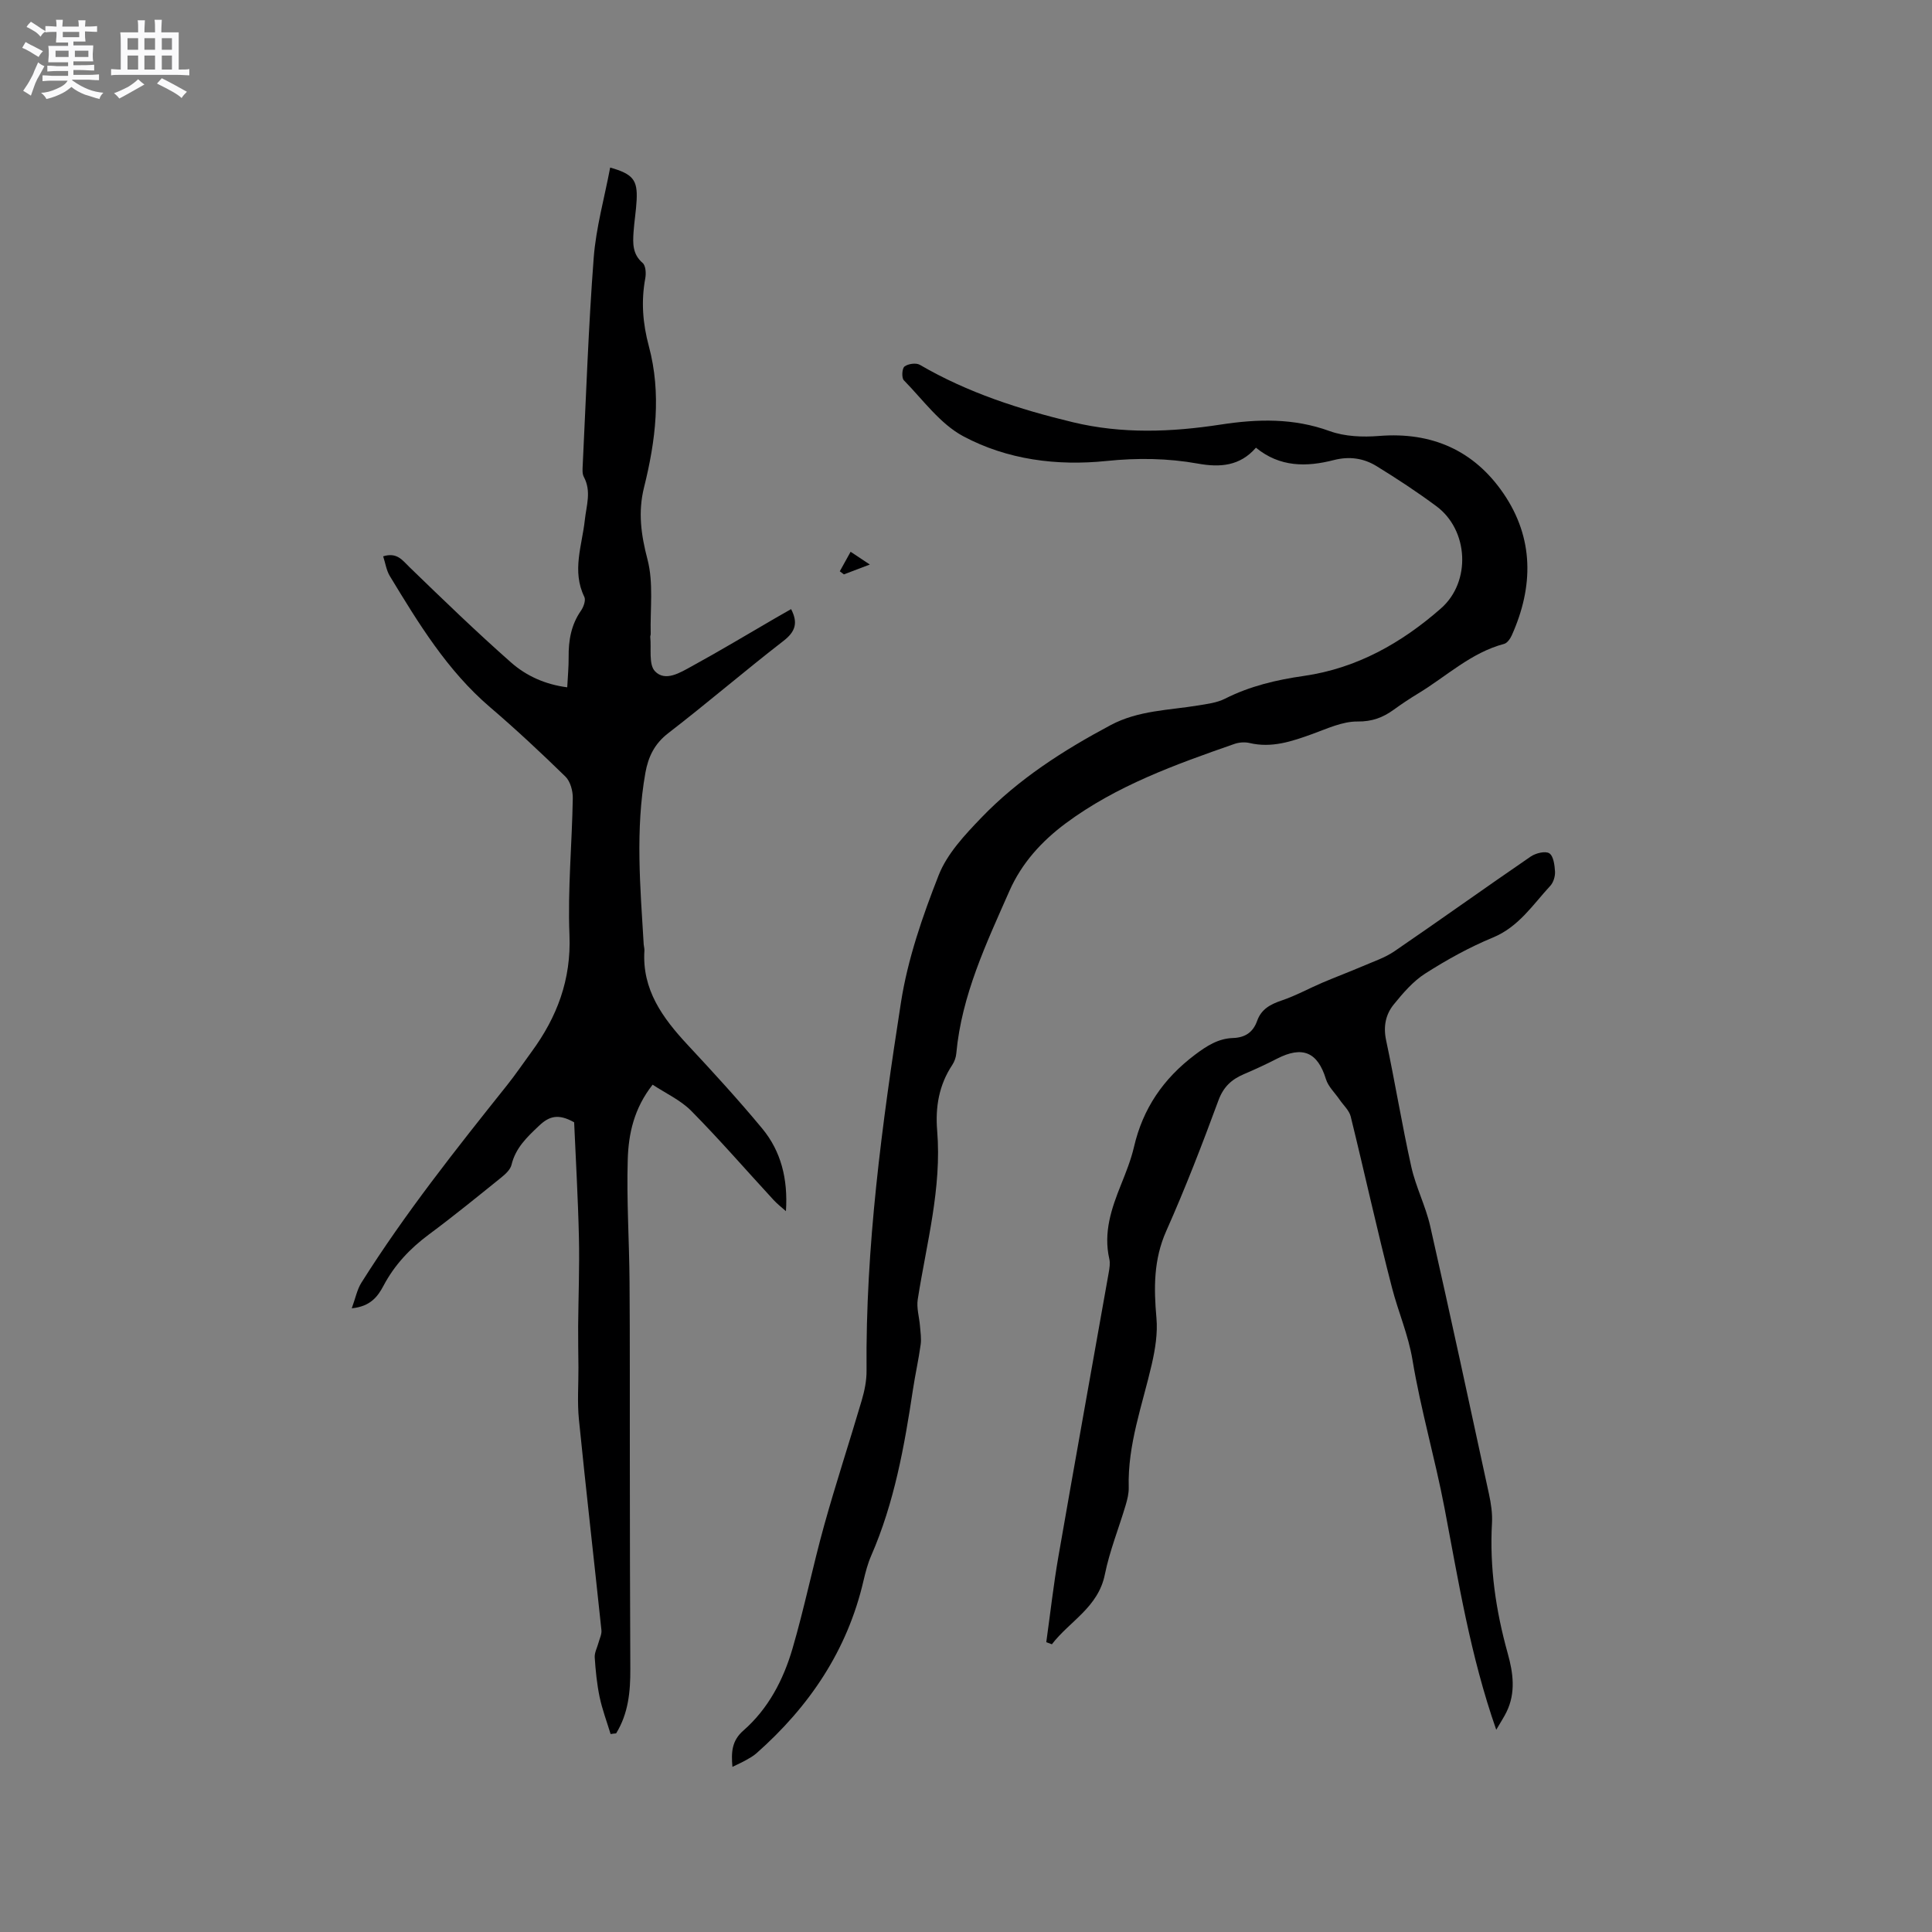
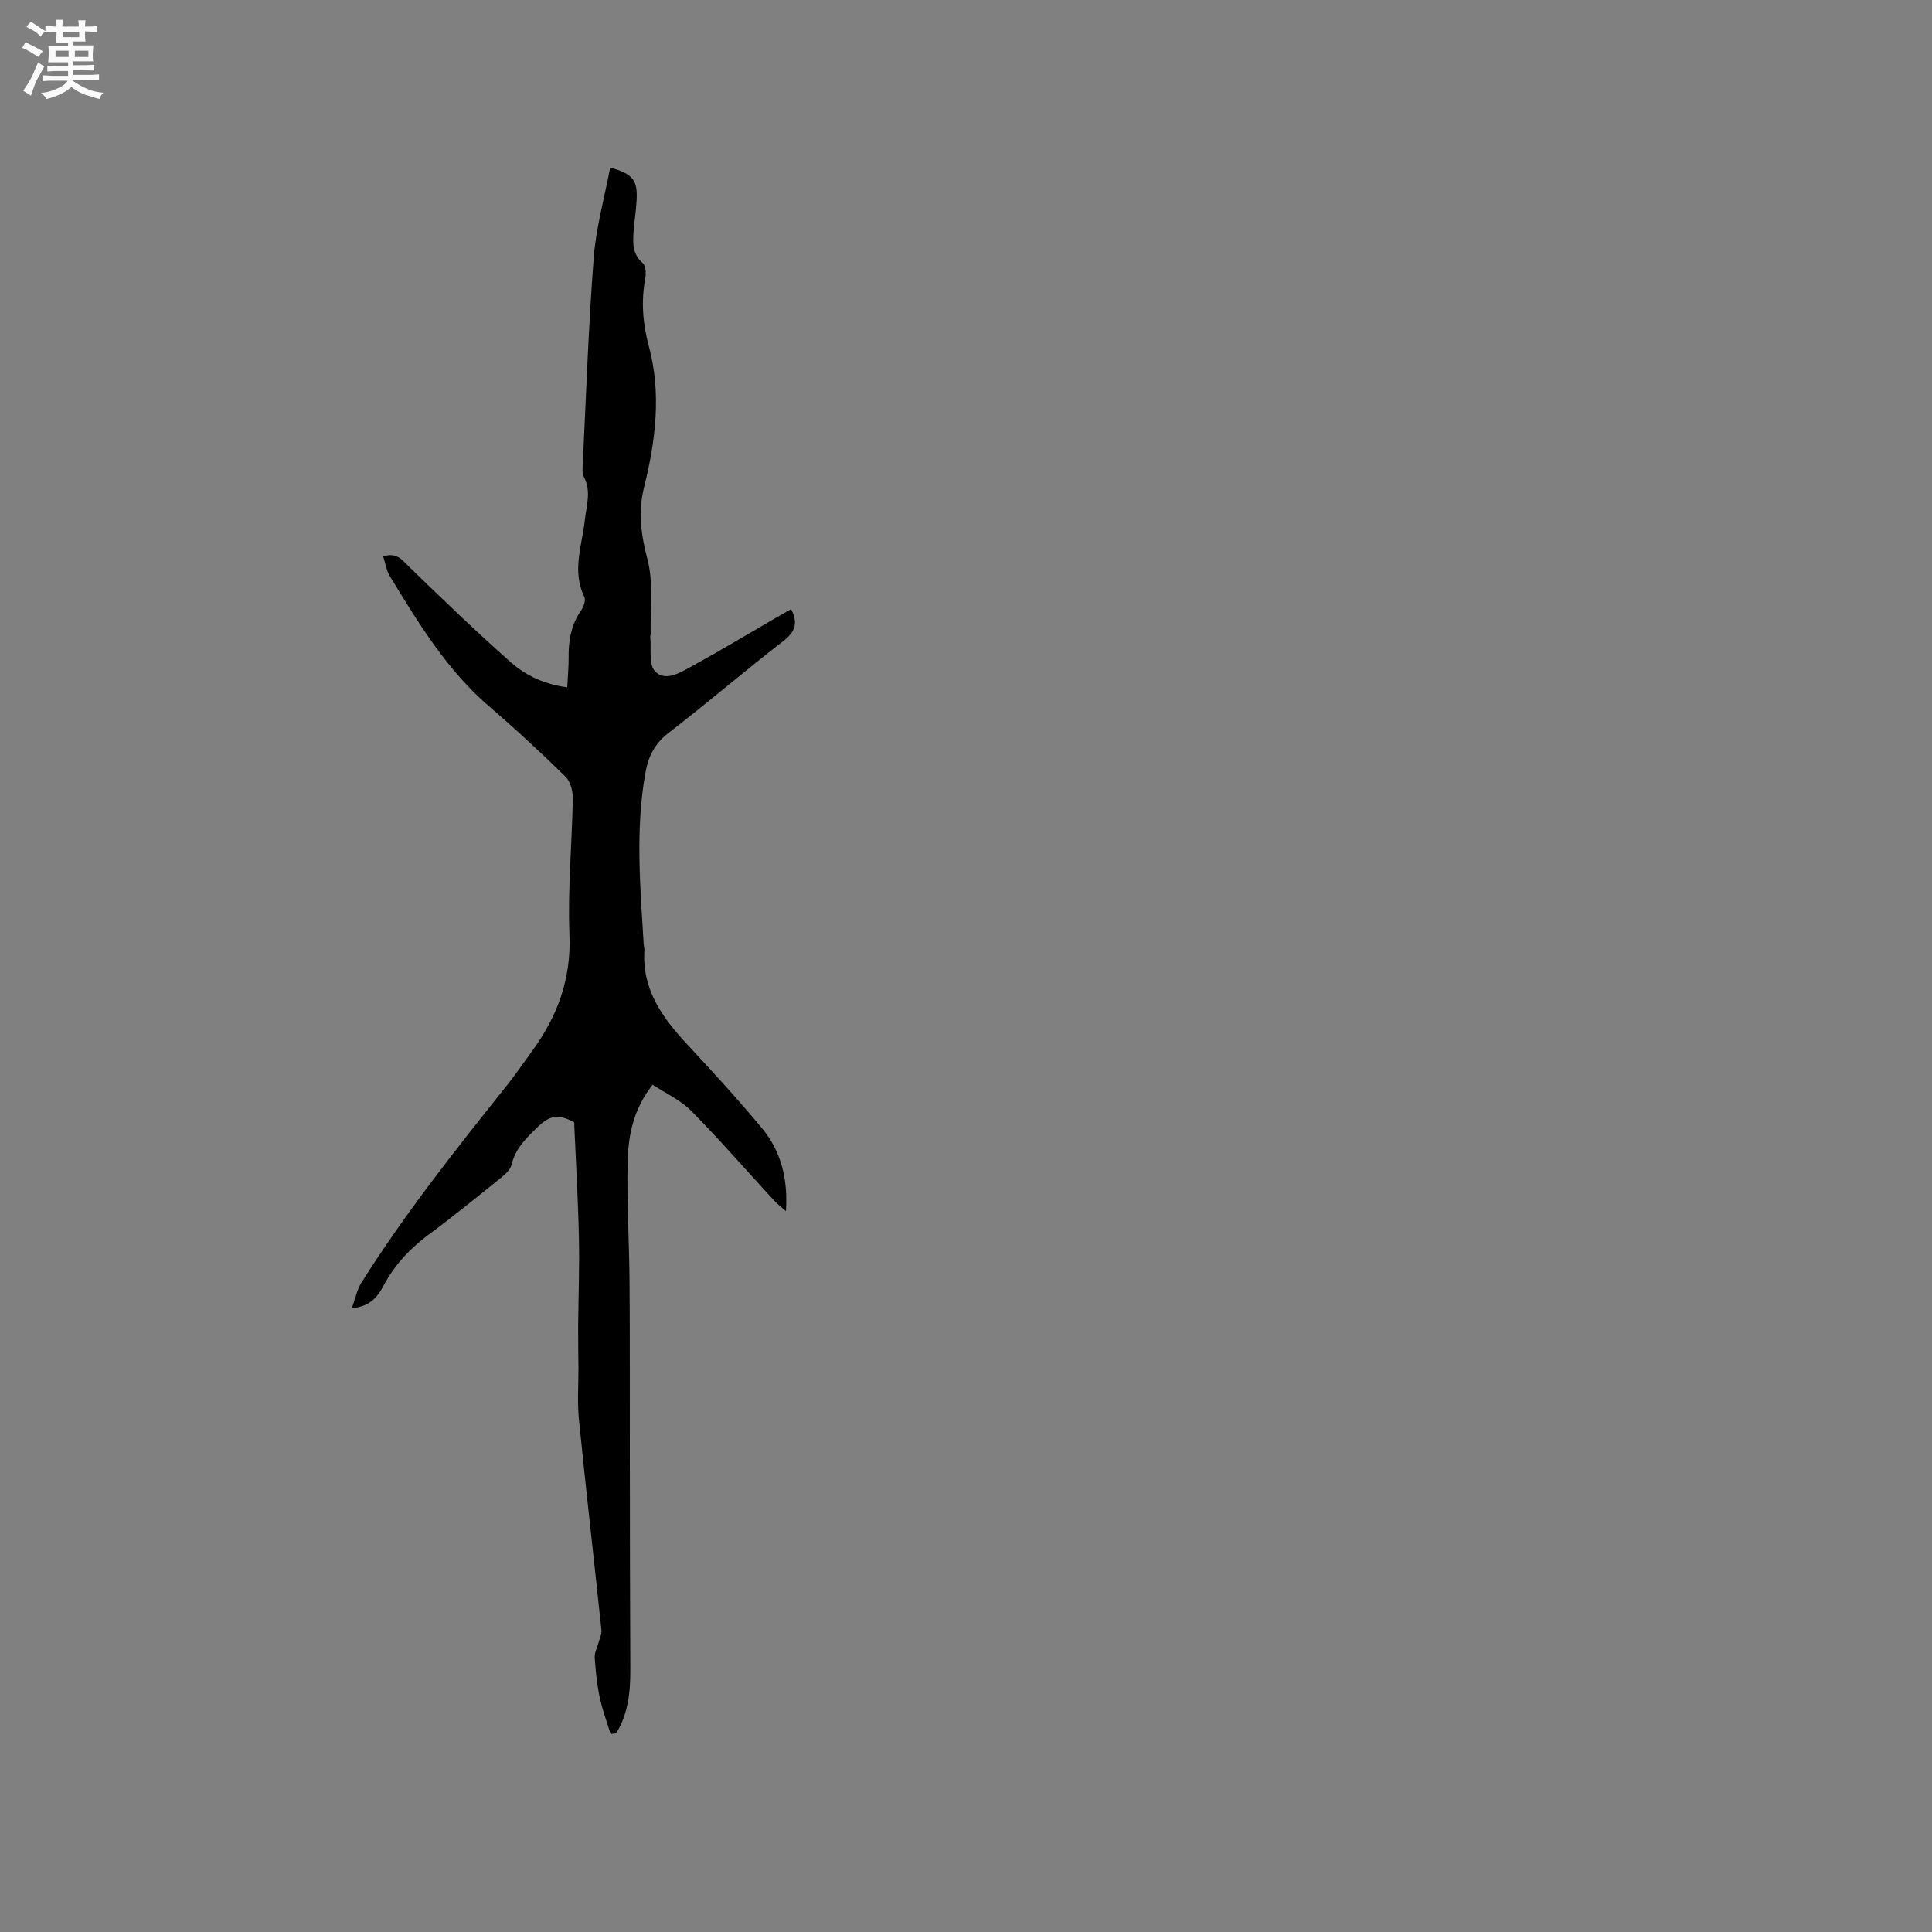
<svg xmlns="http://www.w3.org/2000/svg" enable-background="new 0 0 400 400" viewBox="0 0 400 400">
  <rect x="0" y="0" width="400" height="400" fill="#808080" stroke="none" />
  <path d="m6.8 9.5c.6.3 1.3.7 2.1 1.1-.4.4-.7.8-.9 1.2-.7-.4-1.3-.8-1.8-1.1s-1.1-.6-1.6-.8c.2-.4.5-.8.7-1.2.4.2.8.5 1.5.8zm.9 6.9c-.3.6-.5 1.1-.7 1.7s-.4 1.1-.6 1.7c-.6-.4-1.1-.7-1.6-1 .7-1 1.2-1.8 1.5-2.4.3-.5.6-1.1.8-1.7.3-.6.5-1.2.8-1.8.3.3.8.6 1.3.8-.7 1.3-1.2 2.2-1.5 2.7zm.1-11c.4.3 1 .7 1.7 1.1-.5.2-.8.6-1.1 1.1-.5-.6-1-1-1.4-1.2s-.9-.6-1.5-.8c.2-.4.5-.7.9-1.1.5.3.9.6 1.4.9zm10.5 13.1c1 .4 2 .6 3.1.7-.4.4-.7.8-.8 1.3-.9-.2-1.9-.6-3-.9-1-.4-2-.9-2.8-1.6-.5.4-1.1.9-1.9 1.3s-1.9.9-3.3 1.2c-.1-.3-.5-.8-1.1-1.3 1 0 2.1-.3 3.2-.8 1.2-.5 1.9-1 2.3-1.7h-3.2c-.4 0-1 0-2 .1v-1.2c1 0 1.7.1 2 .1h3.3v-1h-2.3c-.2 0-.9 0-2 .1v-1.2c1.2 0 1.9.1 2 .1h2.3v-.8h-4.1c0-.7.1-1.2.1-1.6 0-.5 0-1.1-.1-1.8h4.1v-.7h-2.5c0-.6.1-1.1.1-1.6v-.6h-.5c-.4 0-1 0-1.8.1v-1.3c1.2 0 1.9.1 2.1.1h.2c0-.3 0-.8-.1-1.4h1.4c0 .6-.1 1-.1 1.4h3.4c0-.4 0-.8-.1-1.3h1.5c0 .4-.1.9-.1 1.3.7 0 1.5 0 2.5-.1v1.2c-1 0-1.8-.1-2.5-.1v.6c0 .3 0 .8.1 1.5h-2.5v.8h4.1c0 .7-.1 1.3-.1 1.8s0 1 .1 1.5h-4.1v.8h1.4c.8 0 1.8 0 2.9-.1v1.2c-1 0-1.9-.1-2.8-.1h-1.5v1h3.2c.3 0 1 0 2.1-.1v1.2c-1.1 0-1.8-.1-2.1-.1h-3.4l-.1.1c1.4 1 2.4 1.5 3.4 1.9zm-4.1-6.7v-1.3h-2.7v1.3zm2.2-4.1v-1.1h-3.4v1.1zm1.9 4.1v-1.3h-2.8v1.3z" fill="#fafafb" />
-   <path d="m37 6.7v2.3 5.4c1 0 1.8 0 2.2-.1v1.3c-.6 0-1.5-.1-2.5-.1h-11.9c-.7 0-1.3 0-1.8.1v-1.3c.5 0 1.1.1 2 .1v-5.2c0-1 0-1.8-.1-2.5h3.7c0-1.3 0-2.1-.1-2.5h1.5c0 .4-.1 1.3-.1 2.5h2.2c0-1.2 0-2.1-.1-2.6h1.5c0 .4-.1 1.3-.1 2.6zm-12.3 13.7c-.3-.4-.7-.8-1.1-1.1 1.1-.4 2.1-.9 2.9-1.3.8-.5 1.5-1 2.1-1.6.4.4.9.8 1.3 1.1-2.5 1.4-4.2 2.4-5.2 2.9zm3.9-10.1v-2.4h-2.2v2.4zm0 4.1v-2.9h-2.2v2.9zm3.5-4.1v-2.4h-2.2v2.4zm0 4.1v-2.9h-2.2v2.9zm.4 2.9 1-1.1c.6.3 1.4.7 2.5 1.3s2 1.1 2.7 1.5c-.4.4-.8.8-1.1 1.3-.8-.8-2.5-1.7-5.1-3zm3.1-7v-2.4h-2.1v2.4zm0 4.1v-2.9h-2.1v2.9z" fill="#fafafb" />
  <g fill="#000001">
    <path d="m126.42 359.02c-.78-2.56-1.73-5.08-2.28-7.69-.56-2.69-.83-5.45-1.01-8.19-.06-.99.52-2.03.79-3.05.23-.86.69-1.75.6-2.58-1.53-14.54-3.2-29.06-4.66-43.61-.36-3.57-.08-7.19-.1-10.79-.02-2.85-.08-5.7-.06-8.55.05-6.11.3-12.23.16-18.33-.18-8.12-.66-16.22-.99-23.87-3.3-1.86-5.19-1.25-7.24.69-2.5 2.36-4.88 4.59-5.73 8.12-.24.99-1.25 1.92-2.12 2.62-4.95 3.99-9.88 8.01-14.99 11.8-3.9 2.9-7.1 6.28-9.38 10.59-1.19 2.25-2.71 4.31-6.58 4.69.76-2.07 1.09-3.85 1.98-5.28 9.05-14.37 19.59-27.65 30.17-40.91 1.78-2.23 3.38-4.61 5.08-6.92 5.28-7.2 8.22-14.95 7.84-24.2-.38-9.4.53-18.85.69-28.28.03-1.51-.5-3.49-1.52-4.49-5.06-4.94-10.24-9.78-15.62-14.38-8.87-7.59-14.81-17.37-20.75-27.16-.71-1.18-.91-2.67-1.37-4.07 2.87-.88 3.96.79 5.43 2.22 6.91 6.69 13.83 13.39 21.04 19.75 3.14 2.77 7.05 4.56 11.64 5.15.11-2.25.31-4.24.29-6.22-.04-3.47.51-6.71 2.55-9.64.54-.77 1.04-2.17.7-2.86-2.62-5.36-.47-10.63.1-15.91.32-3 1.4-5.94-.2-8.93-.37-.68-.27-1.67-.23-2.51.7-14.29 1.18-28.59 2.27-42.85.48-6.26 2.23-12.43 3.41-18.69 4.72 1.34 5.68 2.57 5.48 6.71-.11 2.22-.49 4.42-.64 6.64-.16 2.33-.23 4.59 1.88 6.4.64.55.74 2.15.55 3.17-.89 4.77-.53 9.35.74 14.08 2.62 9.77 1.41 19.56-1 29.22-1.27 5.1-.62 9.82.72 14.93 1.27 4.86.53 10.25.66 15.41.01.21-.11.42-.09.63.25 2.43-.36 5.68.97 7.09 2.14 2.25 5.23.28 7.58-1 5.85-3.2 11.57-6.64 17.34-9.99 1.09-.63 2.18-1.25 3.27-1.87 1.47 2.84.9 4.67-1.59 6.59-8.05 6.23-15.77 12.87-23.83 19.08-2.86 2.2-4.15 4.89-4.75 8.22-2.1 11.82-1.06 23.67-.35 35.52.03.42.17.85.15 1.26-.53 8.13 3.78 13.99 8.95 19.55 5.27 5.66 10.51 11.37 15.44 17.32 3.89 4.7 5.35 10.44 4.91 17.11-.86-.77-1.79-1.48-2.57-2.33-5.67-6.15-11.15-12.48-17.02-18.42-2.22-2.25-5.3-3.64-8.01-5.44-3.87 4.92-4.99 10.19-5.15 15.43-.26 8.45.31 16.93.37 25.39.09 12.19.04 24.38.06 36.57.02 14.52.02 29.04.1 43.56.03 4.71-.41 9.26-2.94 13.36-.37.02-.76.08-1.14.14z" />
-     <path d="m260.03 92.69c-3.32 3.83-7.47 4.11-11.98 3.3-6.28-1.13-12.56-1.21-18.95-.55-10.3 1.06-20.57-.26-29.67-5.12-4.8-2.57-8.34-7.55-12.3-11.59-.49-.5-.38-2.46.14-2.85.75-.57 2.39-.8 3.17-.35 9.9 5.77 20.64 9.23 31.7 11.89 10.18 2.45 20.39 2.05 30.61.48 7.62-1.17 15.06-1.37 22.53 1.35 3.14 1.14 6.86 1.28 10.25 1.01 10.93-.88 19.67 3.01 25.75 11.91 6.32 9.25 6.24 19.28 1.72 29.36-.32.71-.94 1.61-1.59 1.78-6.87 1.82-11.94 6.73-17.8 10.27-1.72 1.04-3.4 2.16-5.03 3.34-2.26 1.64-4.48 2.49-7.52 2.46-3.13-.03-6.32 1.49-9.39 2.6-4.22 1.52-8.37 2.94-12.97 1.85-.98-.23-2.17-.14-3.12.19-12.21 4.26-24.4 8.62-34.92 16.43-4.98 3.7-9.12 8.23-11.67 14.01-4.78 10.85-9.9 21.59-11 33.65-.07.81-.38 1.69-.83 2.37-2.76 4.16-3.53 8.72-3.13 13.61.98 11.91-2.21 23.34-4.02 34.93-.28 1.76.31 3.65.46 5.49.1 1.3.32 2.63.14 3.89-.43 3.13-1.13 6.21-1.6 9.33-1.77 11.73-3.85 23.38-8.64 34.36-.71 1.63-1.17 3.39-1.58 5.13-3.34 14.46-11.21 26.09-22.19 35.79-.63.55-1.38.98-2.12 1.39-.81.46-1.67.84-2.84 1.41-.26-3.04-.15-5.4 2.27-7.52 5.17-4.52 8.28-10.51 10.17-16.97 2.46-8.42 4.2-17.04 6.55-25.5 2.41-8.67 5.23-17.21 7.77-25.85.59-2 1.03-4.13 1.01-6.2-.23-25.64 3.2-50.97 7.12-76.2 1.4-9 4.47-17.87 7.82-26.39 1.75-4.44 5.41-8.33 8.82-11.88 7.7-8.01 16.98-13.95 26.77-19.17 5.74-3.06 12.03-3.07 18.16-4.08 1.86-.31 3.85-.55 5.5-1.38 5.18-2.62 10.64-3.91 16.37-4.73 10.92-1.57 20.21-6.81 28.38-13.99 6.26-5.51 5.72-16.2-.97-21.15-3.99-2.96-8.16-5.7-12.39-8.3-2.67-1.64-5.62-2.07-8.83-1.25-5.63 1.45-11.17 1.51-16.13-2.56z" />
-     <path d="m309.78 358.13c-5.4-15.44-7.81-30.73-10.71-45.91-1.96-10.27-4.92-20.36-6.63-30.66-.87-5.22-2.94-9.92-4.23-14.9-3.06-11.78-5.65-23.68-8.56-35.5-.32-1.28-1.52-2.34-2.31-3.5-.96-1.41-2.35-2.69-2.82-4.24-1.71-5.58-4.83-6.95-10.13-4.23-2.24 1.15-4.53 2.21-6.85 3.2-2.53 1.08-4.23 2.6-5.27 5.42-3.36 9.12-6.87 18.21-10.82 27.08-2.63 5.92-2.57 11.81-2.02 18.01.28 3.14-.26 6.46-.97 9.57-1.94 8.43-5.02 16.63-4.77 25.49.03 1.24-.29 2.52-.65 3.72-1.42 4.77-3.31 9.44-4.29 14.29-1.38 6.84-7.3 9.67-10.97 14.46-.39-.14-.78-.29-1.16-.43.83-5.91 1.49-11.86 2.51-17.73 3.41-19.61 6.95-39.19 10.42-58.79.16-.93.33-1.95.12-2.84-1.25-5.47.44-10.43 2.43-15.38 1.02-2.55 2.06-5.14 2.68-7.8 1.84-7.96 6.08-14.15 12.62-19.08 2.48-1.87 4.85-3.37 7.88-3.47 2.56-.09 4.17-1.22 5-3.56.87-2.44 2.76-3.43 5.1-4.22 2.88-.97 5.58-2.47 8.39-3.67 2.8-1.19 5.65-2.26 8.45-3.46 2.21-.95 4.56-1.73 6.51-3.07 9.45-6.46 18.75-13.13 28.2-19.6 1.03-.7 3.03-1.19 3.84-.66.87.57 1.1 2.46 1.18 3.79.05.97-.33 2.24-.98 2.94-3.63 3.92-6.53 8.5-11.89 10.71-4.87 2.01-9.55 4.61-14 7.45-2.51 1.6-4.59 4.03-6.5 6.38-1.7 2.08-2.21 4.58-1.6 7.44 1.85 8.7 3.28 17.49 5.21 26.17.93 4.19 2.97 8.13 3.92 12.31 4.18 18.46 8.17 36.97 12.17 55.48.42 1.95.73 4 .62 5.98-.52 9.21.79 18.15 3.26 27 1.12 4.01 1.7 8.13-.25 12.12-.53 1.09-1.22 2.12-2.13 3.69z" />
-     <path d="m180.09 116.88c-2.48.94-3.92 1.49-5.37 2.04-.28-.21-.57-.43-.85-.64.75-1.35 1.5-2.69 2.24-4.04 1.13.75 2.25 1.49 3.98 2.64z" />
  </g>
</svg>